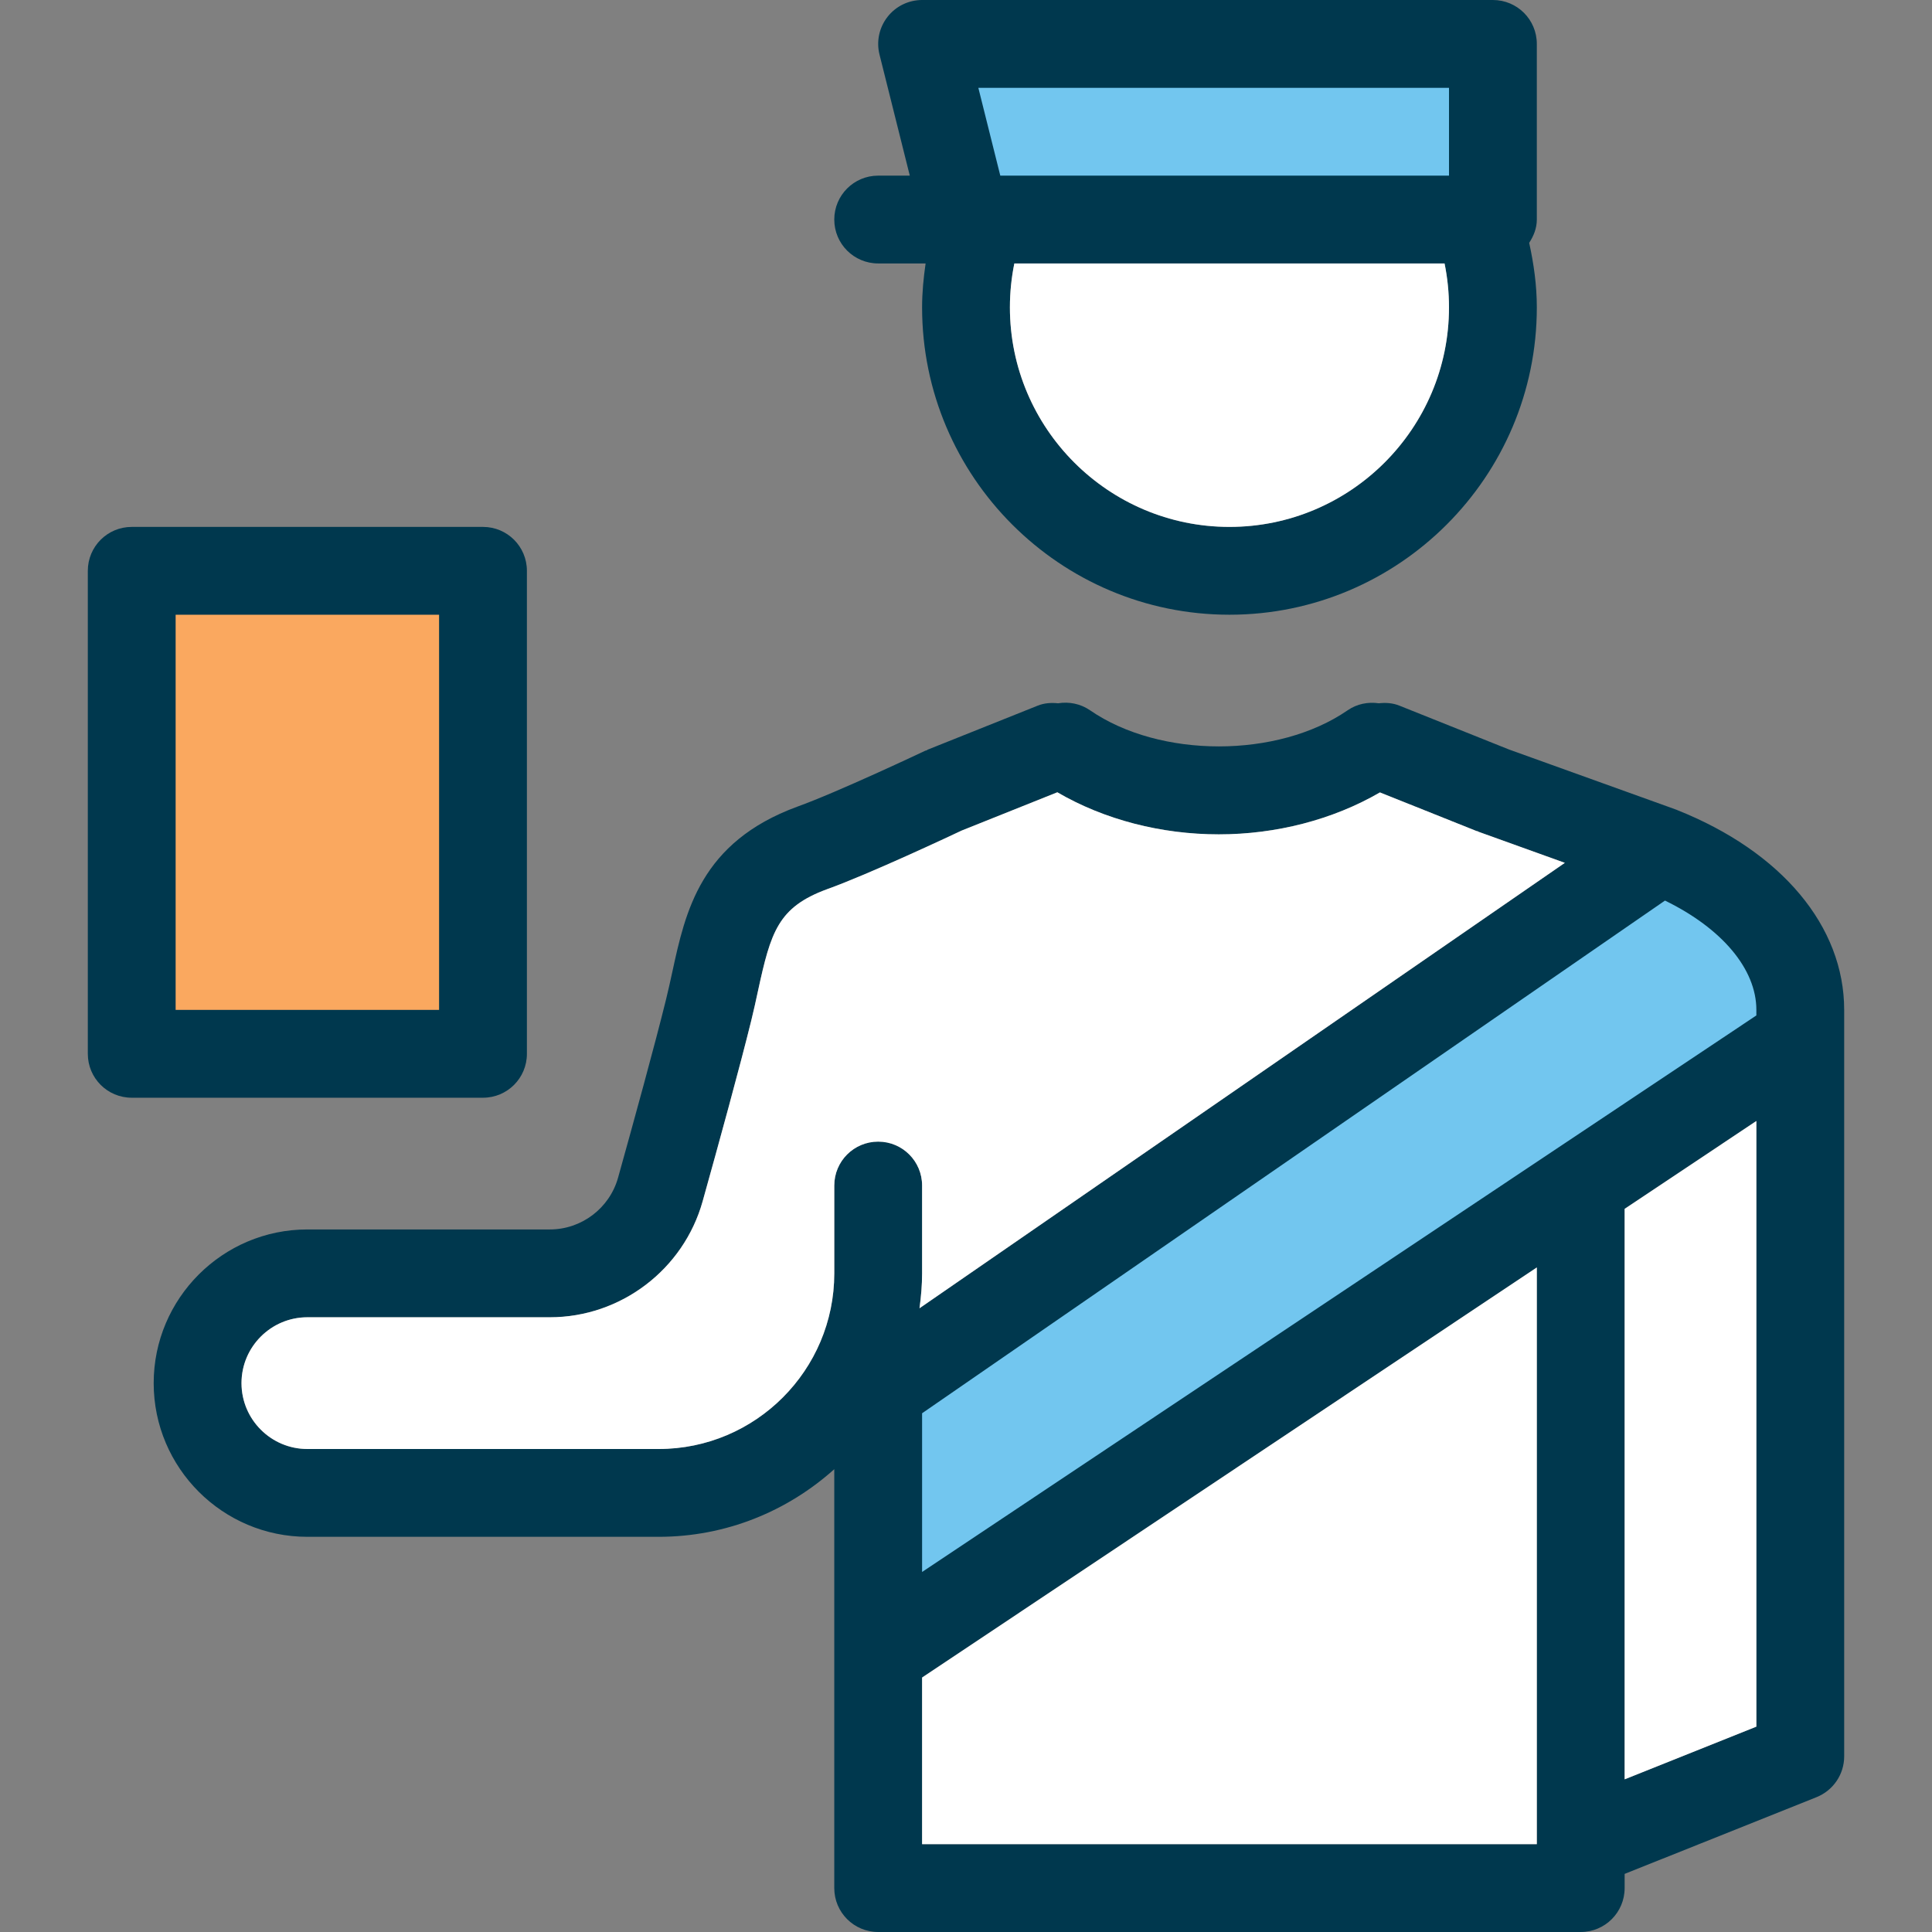
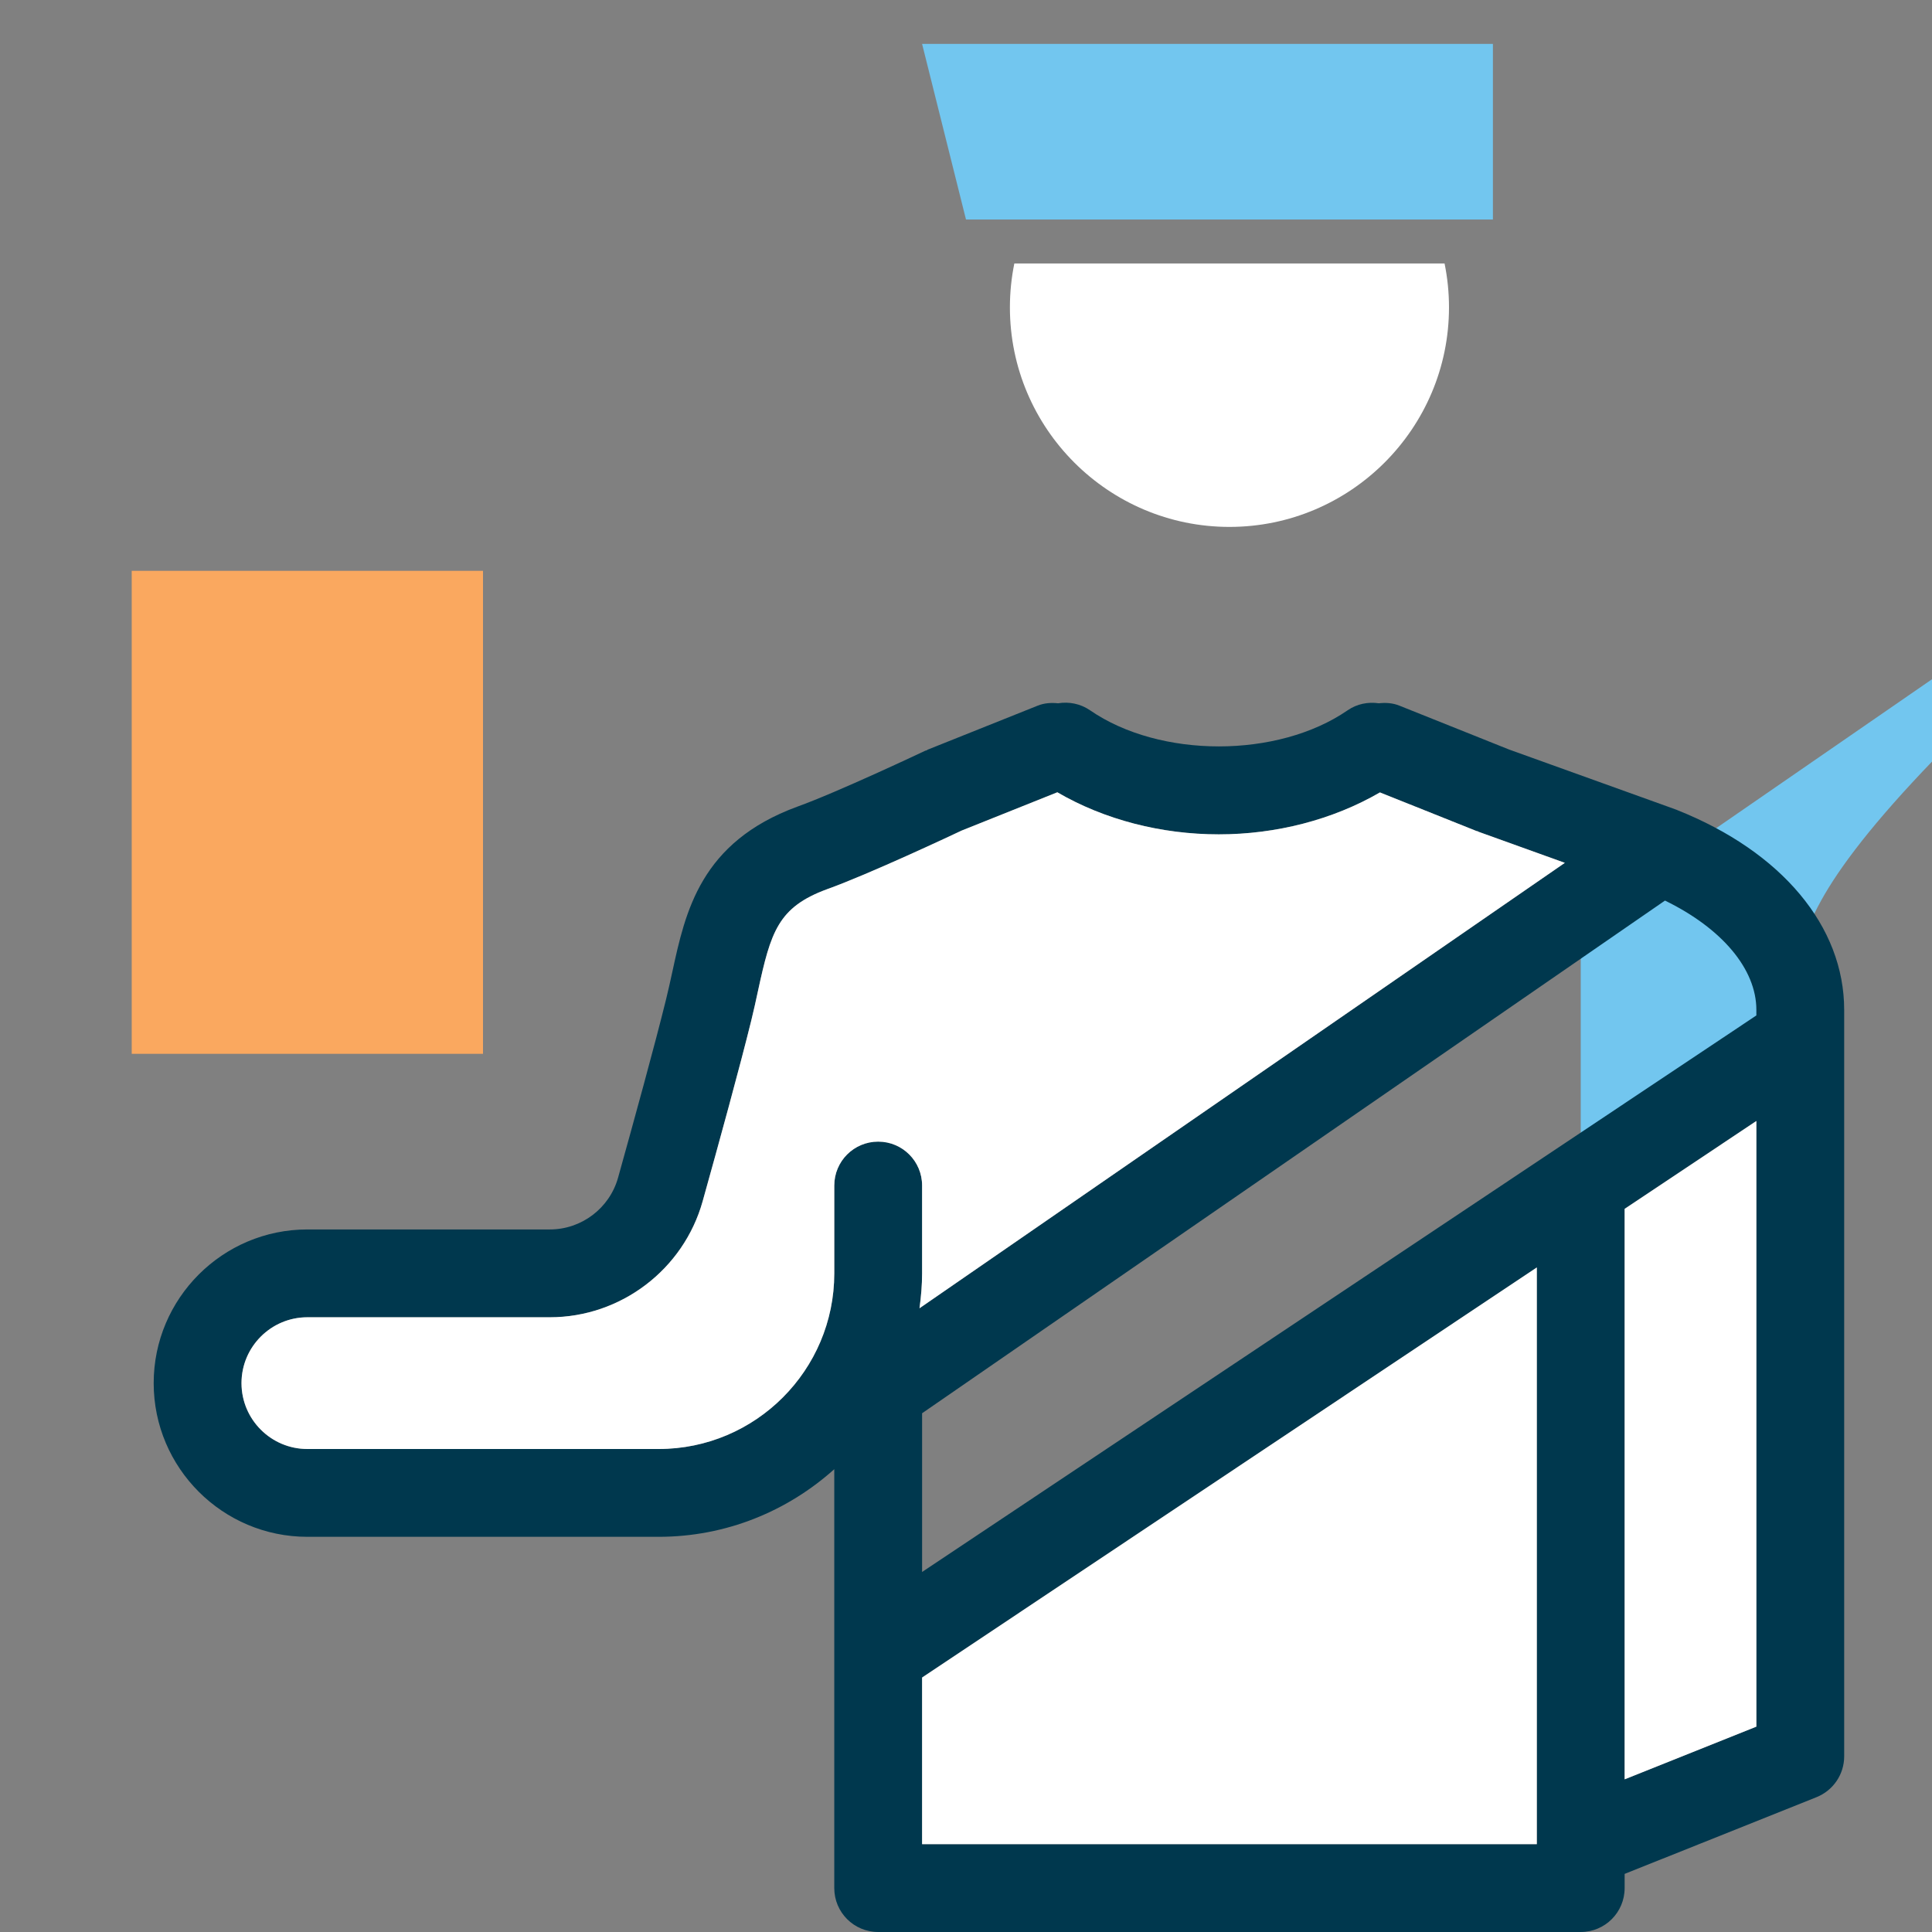
<svg xmlns="http://www.w3.org/2000/svg" version="1.1" id="Layer_1" viewBox="0 0 512 512" xml:space="preserve">
  <rect x="0" y="0" width="512" height="512" fill="#808080" stroke="none" />
  <g>
-     <path style="fill:#72C6EF;" d="M477.091,267.636v7.68l-58.182,38.865l-186.182,124.16v-69.935l207.244-143.011   C461.731,234.007,477.091,249.367,477.091,267.636z" />
+     <path style="fill:#72C6EF;" d="M477.091,267.636v7.68l-58.182,38.865v-69.935l207.244-143.011   C461.731,234.007,477.091,249.367,477.091,267.636z" />
    <polygon style="fill:#72C6EF;" points="256,58.182 395.636,58.182 395.636,11.636 244.364,11.636  " />
  </g>
  <rect x="34.909" y="151.273" style="fill:#FAA85F;" width="93.091" height="128" />
  <g>
-     <path style="fill:#00384E;" d="M128,290.909H34.909c-6.435,0-11.636-5.201-11.636-11.636v-128c0-6.435,5.201-11.636,11.636-11.636   H128c6.435,0,11.636,5.201,11.636,11.636v128C139.636,285.708,134.435,290.909,128,290.909z M46.545,267.636h69.818V162.909H46.545   V267.636z" />
    <path style="fill:#00384E;" d="M444.451,214.668c-0.023-0.012-0.035-0.023-0.047-0.035c-0.035-0.012-0.081-0.023-0.116-0.035   c-0.012,0-0.023-0.012-0.035-0.012s-0.035-0.012-0.035-0.012l-2.304-0.838l-41.996-15.104l-29.056-11.625   c-1.804-0.733-3.654-0.826-5.469-0.628c-2.804-0.407-5.76,0.128-8.262,1.862c-18.502,12.753-49.745,12.753-68.247,0   c-2.583-1.78-5.62-2.327-8.483-1.862c-1.804-0.186-3.654-0.081-5.434,0.64l-29.091,11.636c-0.116,0.047-0.186,0.14-0.303,0.198   c-0.116,0.047-0.244,0.035-0.361,0.093c-0.233,0.116-23.459,11.089-33.943,14.836c-25.635,9.425-29.615,27.729-33.117,43.881   c-0.512,2.339-1.036,4.748-1.641,7.191c-3.002,12.183-8.448,31.942-12.719,47.255c-2.257,8.076-9.681,13.708-18.071,13.708H81.455   c-22.458,0-40.727,18.269-40.727,40.727s18.269,40.727,40.727,40.727h93.091c17.897,0,34.176-6.819,46.545-17.92v48.989v62.022   c0,6.435,5.201,11.636,11.636,11.636h186.182c6.435,0,11.636-5.201,11.636-11.636v-3.759l50.863-20.34   c4.422-1.78,7.319-6.051,7.319-10.81V275.316v-7.68C488.727,245.492,472.18,225.711,444.451,214.668z M465.455,267.636v1.466   L244.364,416.593v-42.065l196.876-135.866C456.32,246.016,465.455,256.791,465.455,267.636z M174.545,384H81.455   C71.831,384,64,376.169,64,366.545s7.831-17.455,17.455-17.455h64.268c18.781,0,35.421-12.637,40.483-30.732   c4.34-15.523,9.856-35.584,12.893-47.93c0.663-2.665,1.222-5.271,1.78-7.843c3.398-15.628,5.295-22.156,18.304-26.938   c11.148-3.991,33.524-14.522,35.665-15.535l25.356-10.147c12.521,7.296,27.578,11.148,42.787,11.148   c15.162,0,30.185-3.852,42.705-11.113l25.612,10.24c0.128,0.047,0.268,0.035,0.396,0.081l-0.023,0.058l23.017,8.285   l-171.02,118.039c0.407-3.037,0.687-6.109,0.687-9.251v-23.273c0-6.435-5.201-11.636-11.636-11.636s-11.636,5.201-11.636,11.636   v23.273C221.091,363.124,200.215,384,174.545,384z M244.364,488.727v-44.16l162.909-108.672v152.599c0,0.012,0,0.012,0,0.023v0.209   H244.364z M430.545,471.54v-151.18l34.909-23.284v160.5L430.545,471.54z" />
-     <path style="fill:#00384E;" d="M407.273,11.636C407.273,5.201,402.071,0,395.636,0H244.364c-3.584,0-6.97,1.652-9.169,4.48   c-2.199,2.816-2.991,6.505-2.118,9.972l8.029,32.093h-8.378c-6.435,0-11.636,5.201-11.636,11.636s5.201,11.636,11.636,11.636   h12.567c-0.547,3.817-0.931,7.68-0.931,11.636c0,44.905,36.55,81.455,81.455,81.455s81.455-36.55,81.455-81.455   c0-5.888-0.815-11.567-2.025-17.094c1.175-1.815,2.025-3.852,2.025-6.179V11.636z M384,23.273v23.273H265.088l-5.818-23.273H384z    M325.818,139.636c-32.081,0-58.182-26.1-58.182-58.182c0-3.98,0.407-7.878,1.175-11.636h114.013   c0.768,3.759,1.175,7.657,1.175,11.636C384,113.536,357.9,139.636,325.818,139.636z" />
  </g>
  <g>
    <path style="fill:#FFFFFF;" d="M174.545,384H81.455C71.831,384,64,376.169,64,366.545s7.831-17.455,17.455-17.455h64.268   c18.781,0,35.421-12.637,40.483-30.732c4.34-15.523,9.856-35.584,12.893-47.93c0.663-2.665,1.222-5.271,1.78-7.843   c3.398-15.628,5.295-22.156,18.304-26.938c11.148-3.991,33.524-14.522,35.665-15.535l25.356-10.147   c12.521,7.296,27.578,11.148,42.787,11.148c15.162,0,30.185-3.852,42.705-11.113l25.612,10.24c0.128,0.047,0.268,0.035,0.396,0.081   l-0.023,0.058l23.017,8.285l-171.02,118.039c0.407-3.037,0.687-6.109,0.687-9.251v-23.273c0-6.435-5.201-11.636-11.636-11.636   s-11.636,5.201-11.636,11.636v23.273C221.091,363.124,200.215,384,174.545,384z" />
    <polygon style="fill:#FFFFFF;" points="244.364,488.727 244.364,444.567 407.273,335.884 407.273,488.495 407.273,488.518    407.273,488.727  " />
    <polygon style="fill:#FFFFFF;" points="430.545,471.54 430.545,320.361 465.455,297.076 465.455,457.577  " />
    <path style="fill:#FFFFFF;" d="M325.818,139.636c-32.081,0-58.182-26.1-58.182-58.182c0-3.98,0.407-7.878,1.175-11.636h114.013   c0.768,3.759,1.175,7.657,1.175,11.636C384,113.536,357.9,139.636,325.818,139.636z" />
  </g>
</svg>